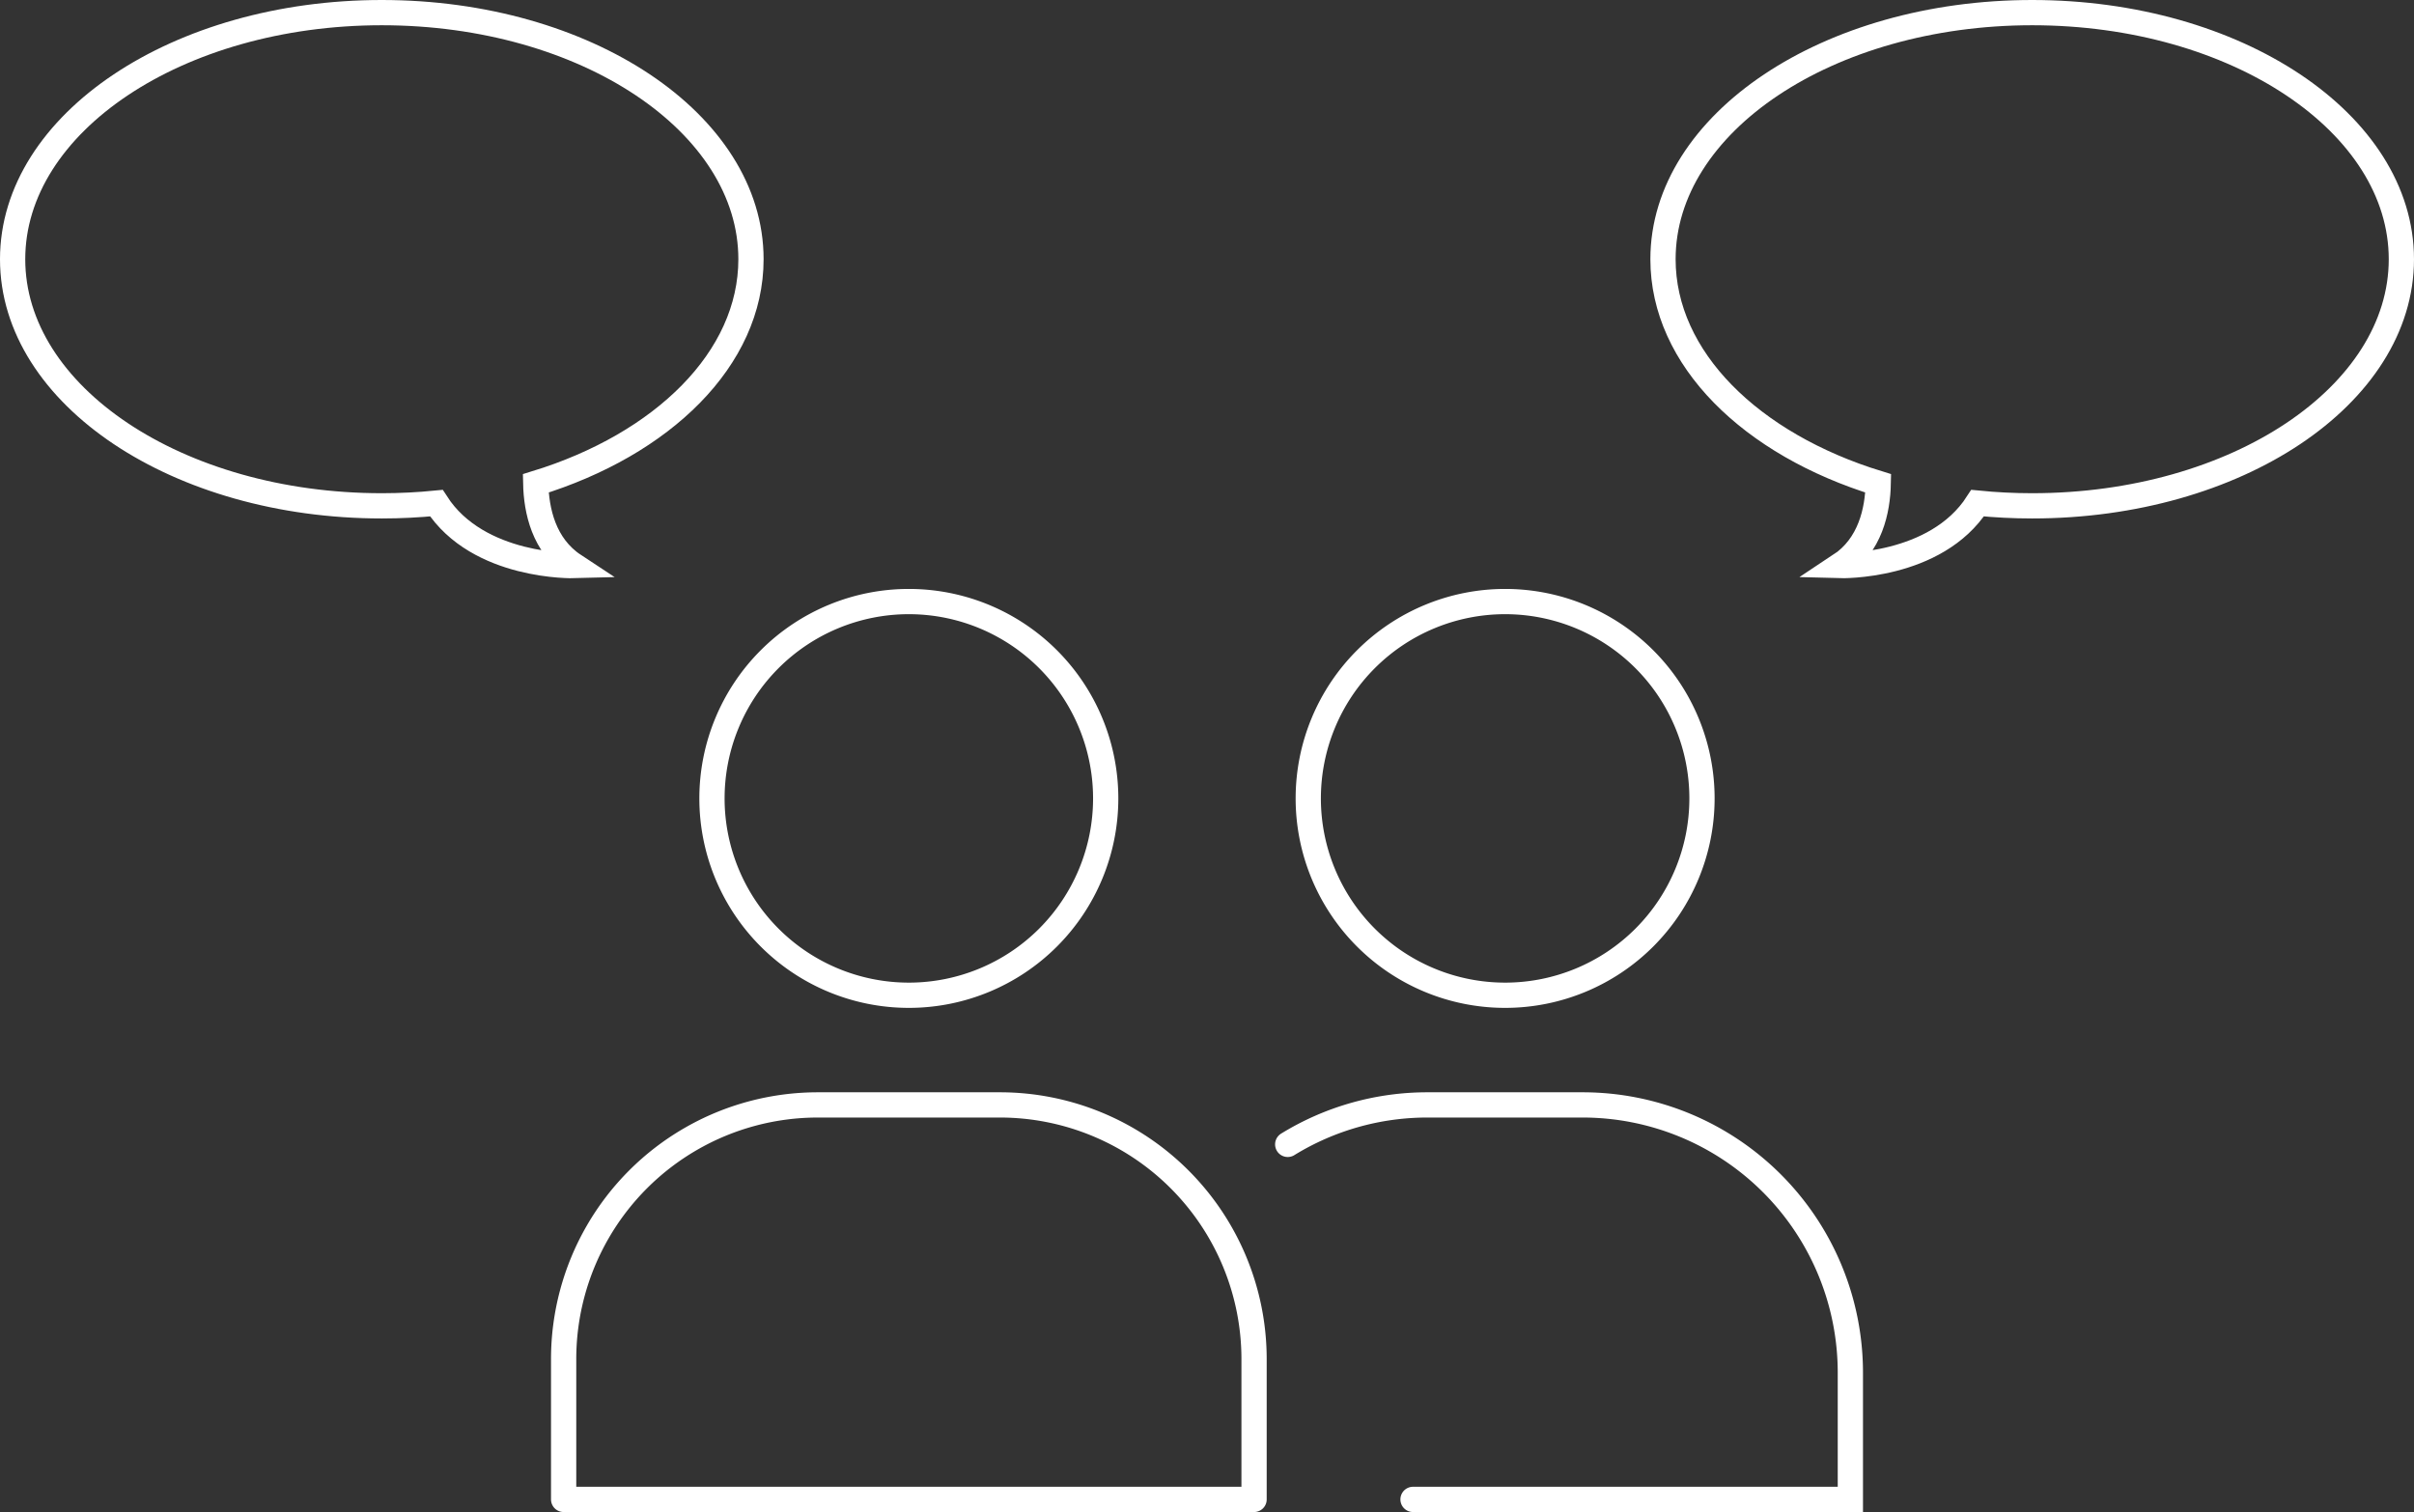
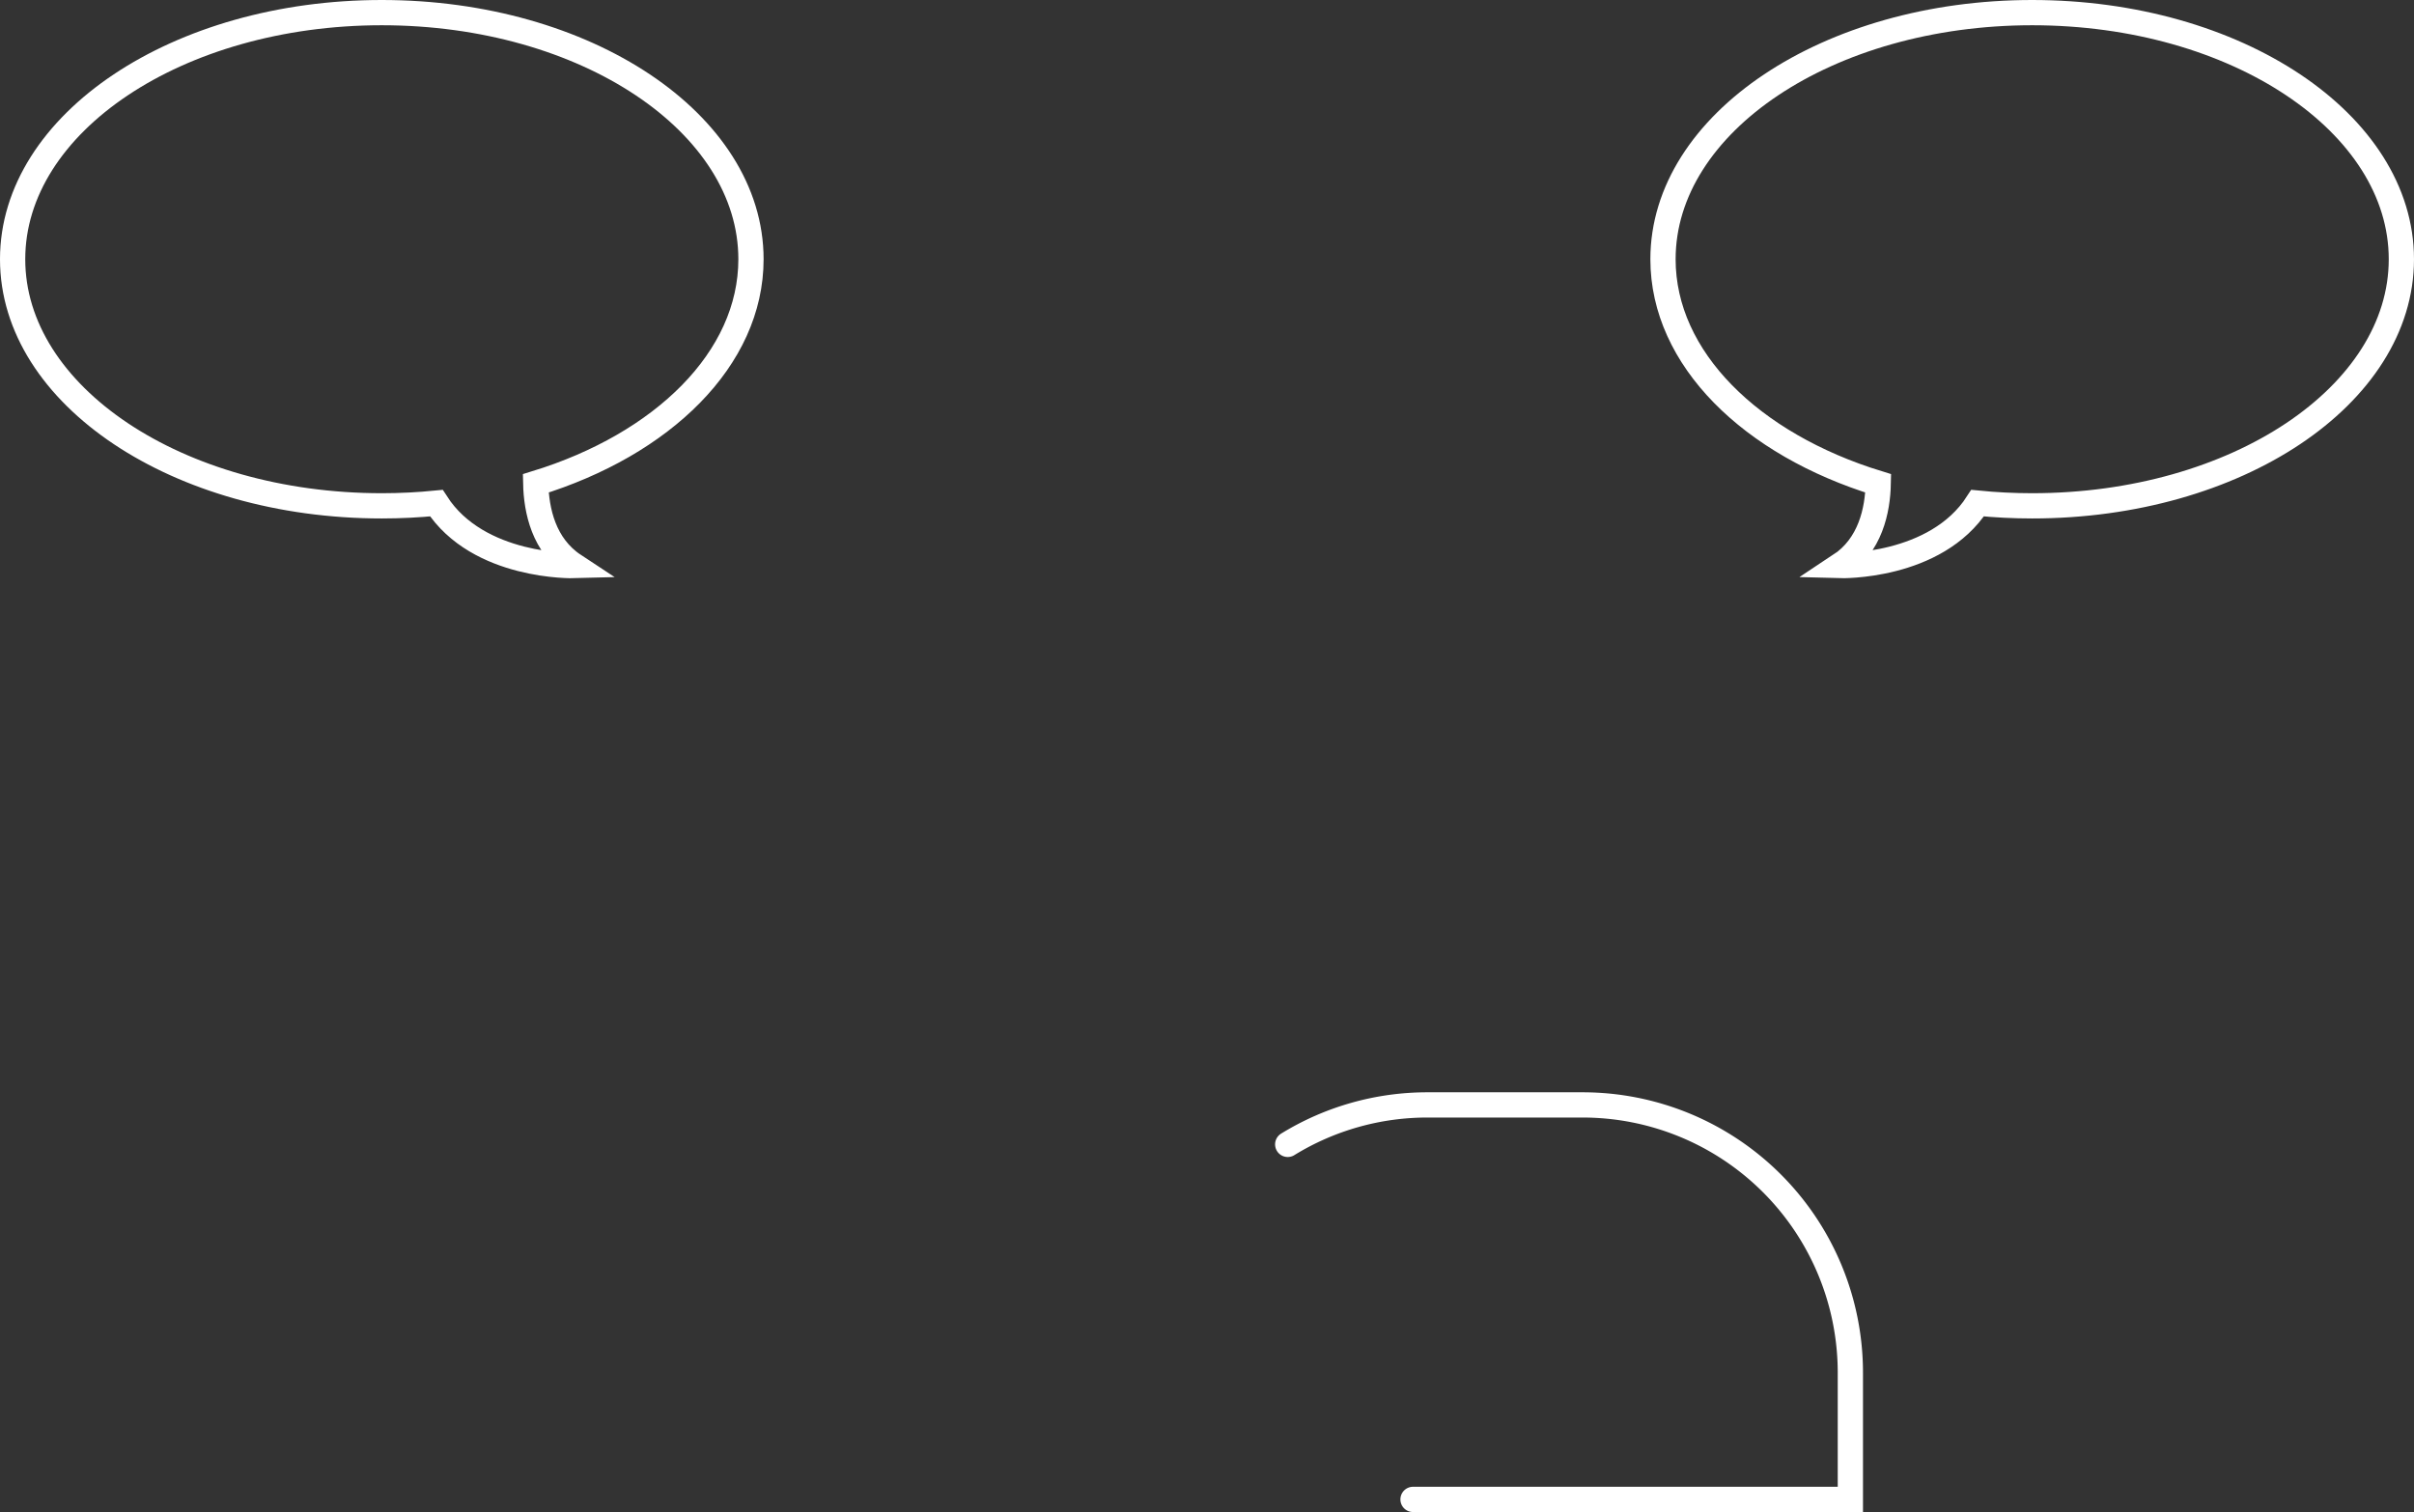
<svg xmlns="http://www.w3.org/2000/svg" width="191.197" height="119.764" viewBox="0 0 191.197 119.764">
  <rect x="0" y="0" width="191.197" height="119.764" fill="#333333" stroke="none" />
  <g id="Overleg_icoon" data-name="Overleg icoon" transform="translate(-1003 -1567.5)">
    <g id="Group_18" data-name="Group 18" transform="translate(1004 1568.5)">
-       <path id="Path_1" data-name="Path 1" d="M77.455,75.9H22.771V64.789A20.136,20.136,0,0,1,42.906,44.652H57.319A20.137,20.137,0,0,1,77.455,64.789Z" transform="translate(20.871 41.868)" fill="none" stroke="#fff" stroke-linecap="round" stroke-linejoin="round" stroke-width="2" />
-       <path id="Path_2" data-name="Path 2" d="M59.95,39.9A15.592,15.592,0,1,1,44.36,24.306,15.59,15.59,0,0,1,59.95,39.9Z" transform="translate(26.625 22.344)" fill="none" stroke="#fff" stroke-width="2" />
      <path id="Path_3" data-name="Path 3" d="M52.037,47.778a21.1,21.1,0,0,1,11.087-3.126H75.393A21.21,21.21,0,0,1,96.6,65.861V75.9H61.962" transform="translate(48.955 41.868)" fill="none" stroke="#fff" stroke-linecap="round" stroke-width="2" />
-       <path id="Path_4" data-name="Path 4" d="M84.051,39.9A15.592,15.592,0,1,1,68.461,24.306,15.59,15.59,0,0,1,84.051,39.9Z" transform="translate(49.752 22.344)" fill="none" stroke="#fff" stroke-width="2" />
      <path id="Path_5" data-name="Path 5" d="M58.98,20.033C58.98,9.246,45.888.5,29.739.5S.5,9.246.5,20.033,13.59,39.567,29.739,39.567c1.47,0,2.912-.074,4.323-.214,3.323,5.16,10.915,4.948,10.915,4.948-2.42-1.593-3-4.376-3.045-6.514C51.99,34.7,58.98,27.913,58.98,20.033Z" transform="translate(-0.5 -0.5)" fill="none" stroke="#fff" stroke-width="2" />
      <path id="Path_6" data-name="Path 6" d="M67.205,20.033C67.205,9.246,80.3.5,96.446.5s29.241,8.746,29.241,19.533S112.6,39.567,96.446,39.567c-1.47,0-2.912-.074-4.323-.214C88.8,44.513,81.21,44.3,81.21,44.3c2.418-1.593,3-4.376,3.043-6.514C74.195,34.7,67.205,27.913,67.205,20.033Z" transform="translate(63.51 -0.5)" fill="none" stroke="#fff" stroke-width="2" />
    </g>
  </g>
</svg>